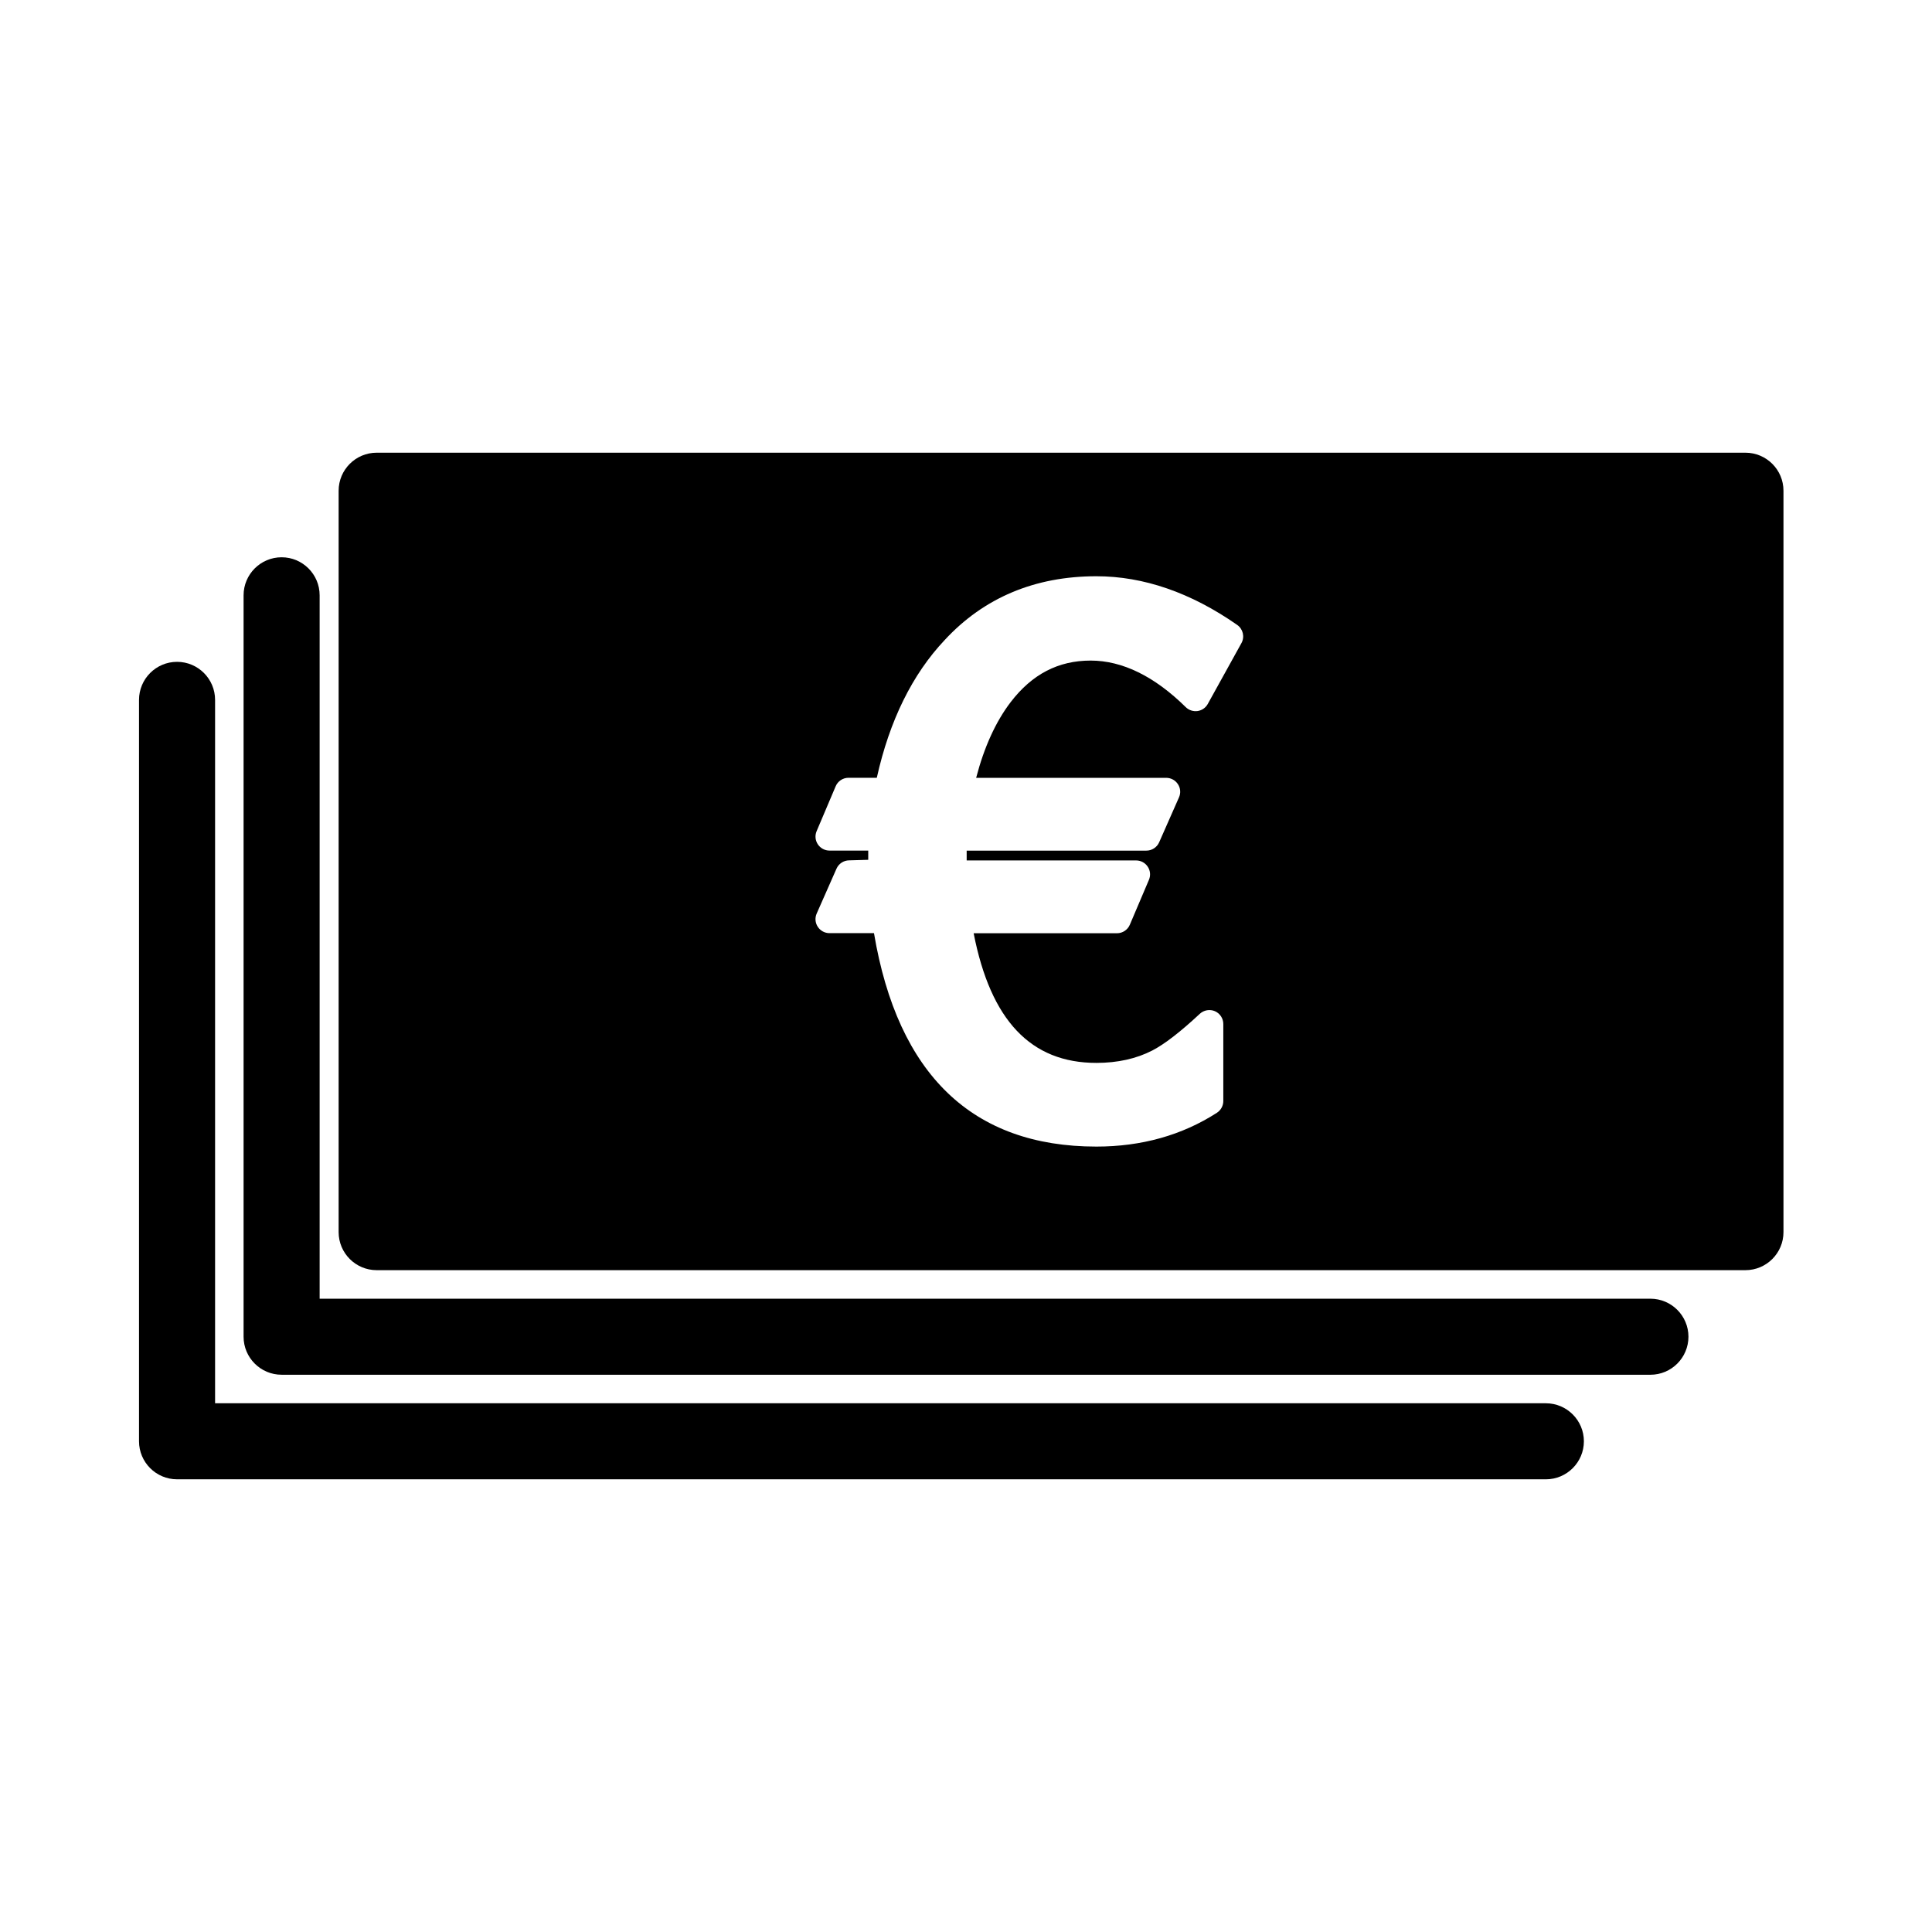
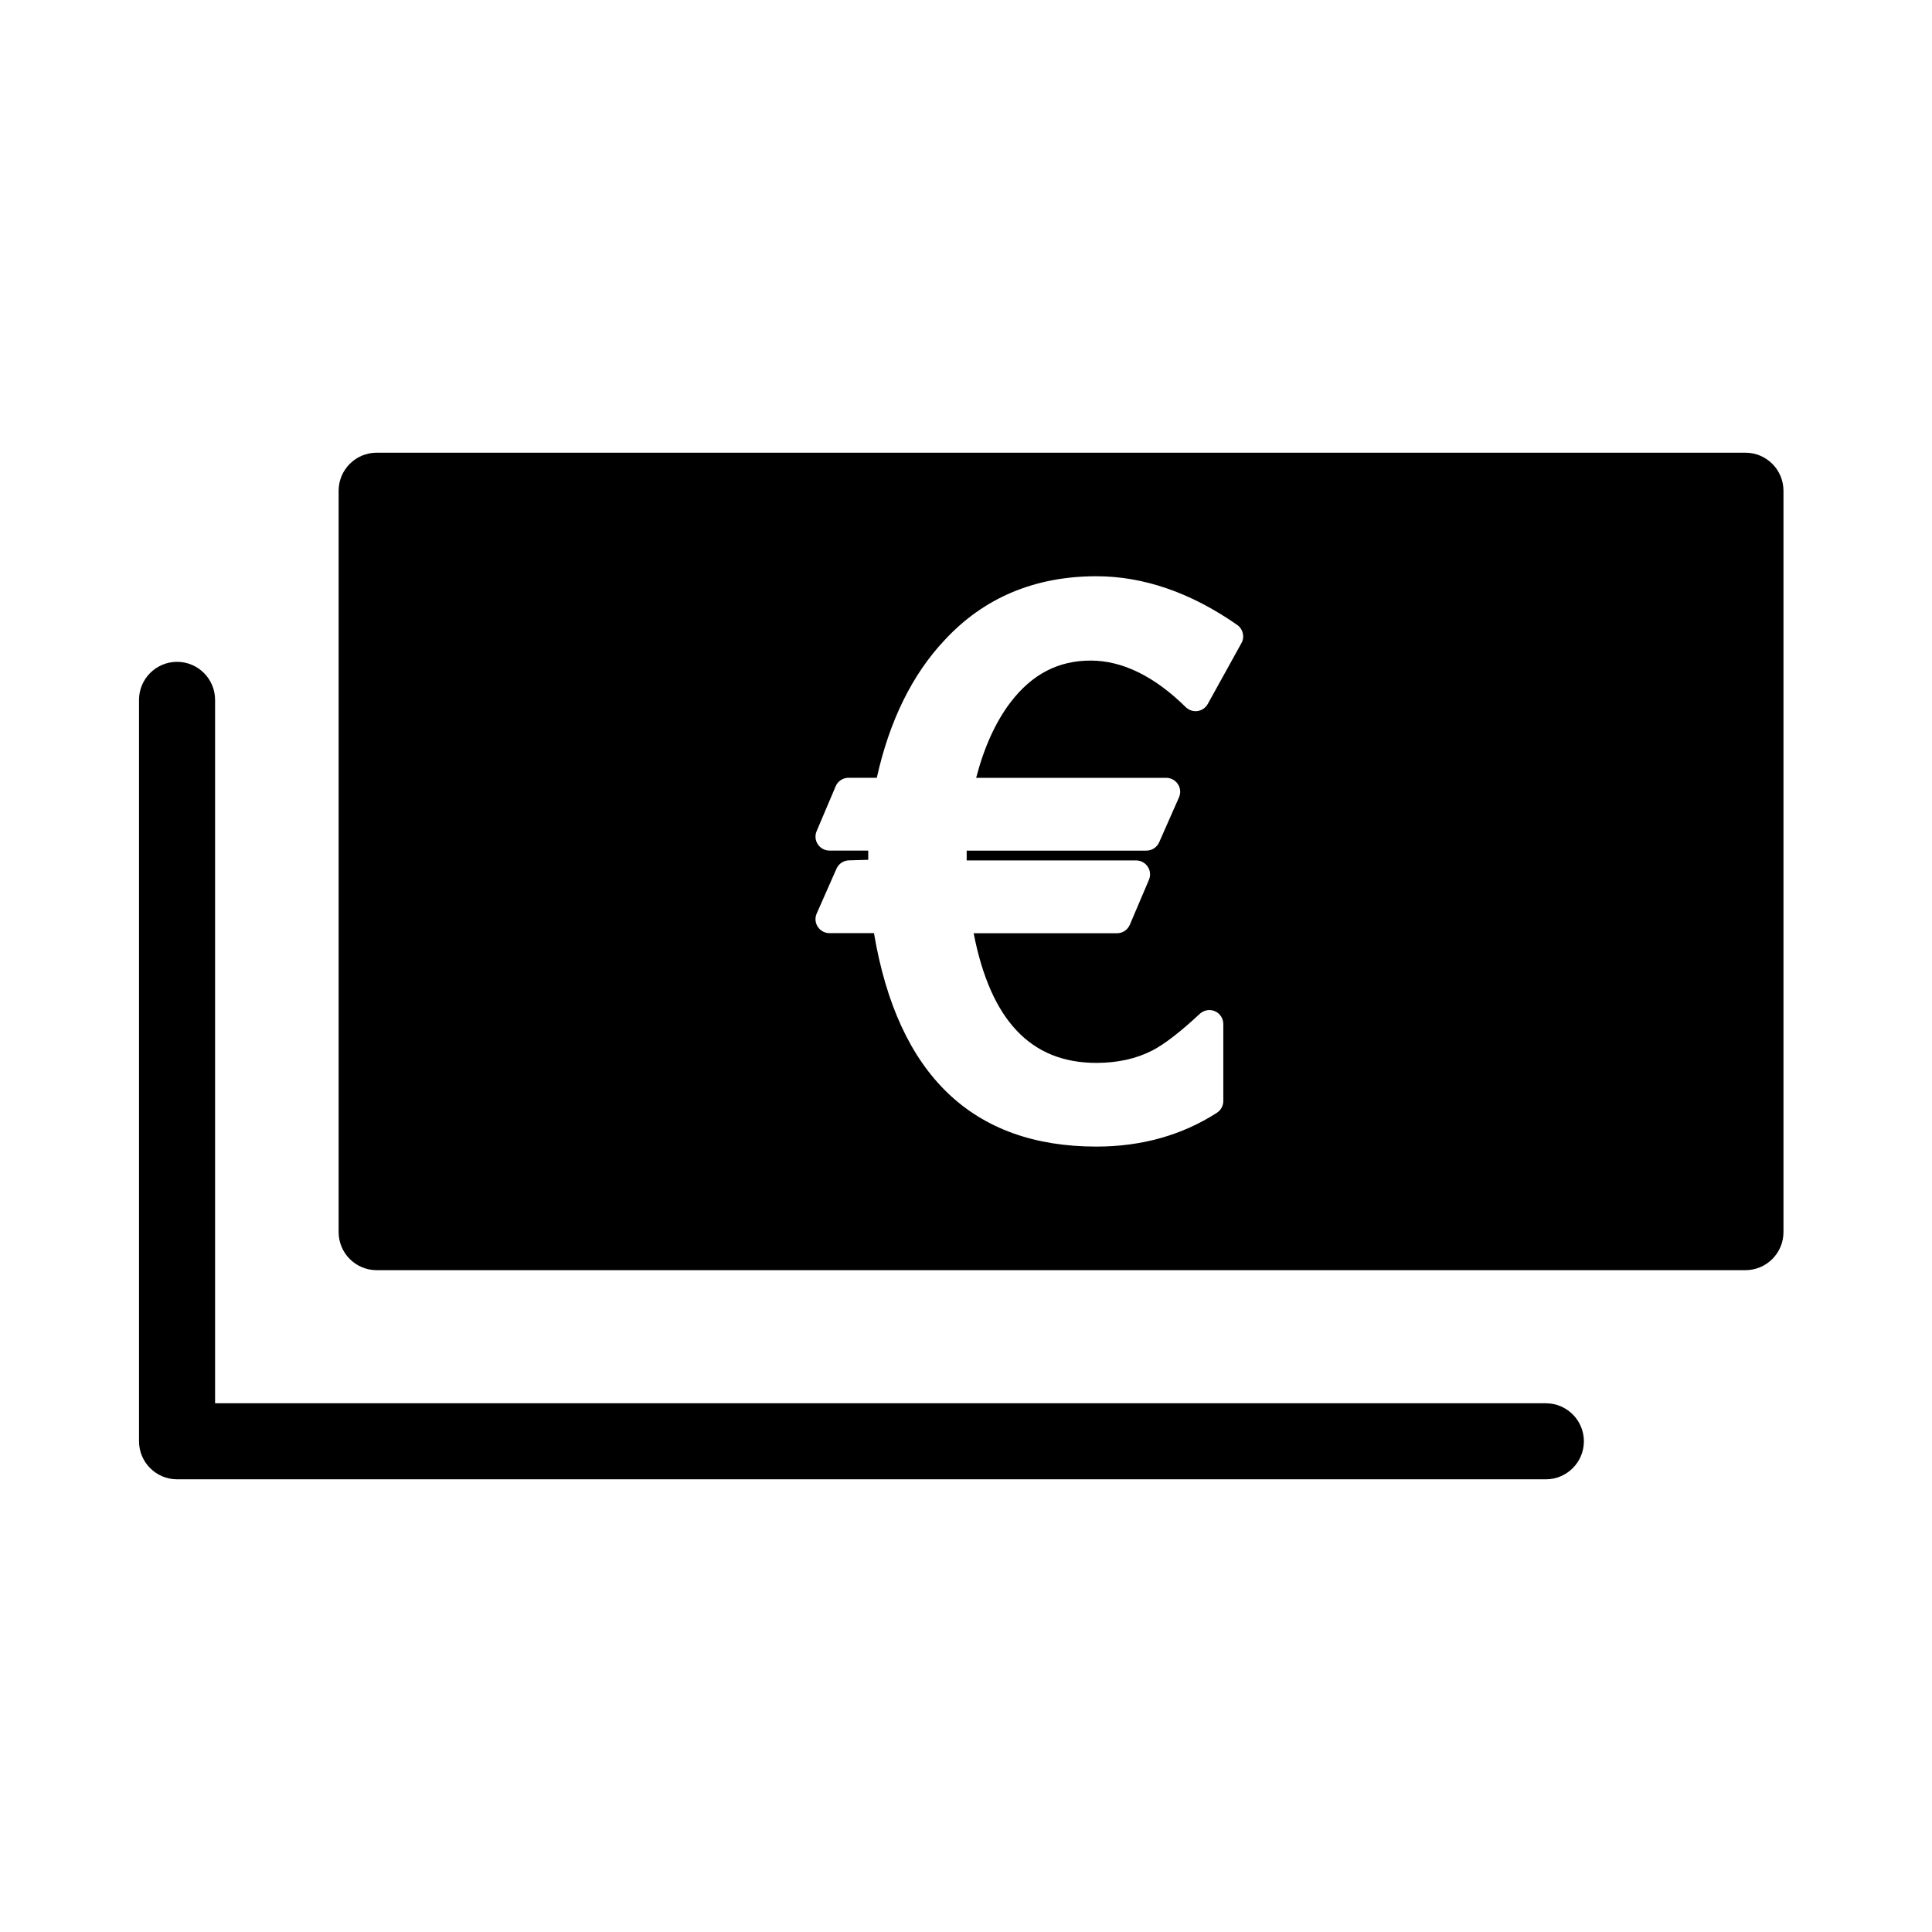
<svg xmlns="http://www.w3.org/2000/svg" fill="#000000" width="800px" height="800px" version="1.1" viewBox="144 144 512 512">
  <g>
-     <path d="m581.37 508.32h-362.74c-5.562 0-10.078-4.516-10.078-10.078v-196.48c0-5.562 4.516-10.078 10.078-10.078s10.078 4.516 10.078 10.078v186.41h352.67c5.562 0 10.078 4.516 10.078 10.078-0.008 5.562-4.519 10.074-10.082 10.074z" />
    <path d="m553.66 536.03h-362.74c-5.562 0-10.078-4.516-10.078-10.078v-196.48c0-5.562 4.516-10.078 10.078-10.078s10.078 4.516 10.078 10.078v186.41h352.67c5.562 0 10.078 4.516 10.078 10.078-0.004 5.559-4.519 10.074-10.082 10.074z" />
    <path d="m606.56 263.97h-362.74c-5.562 0-10.078 4.516-10.078 10.078v196.48c0 5.562 4.516 10.078 10.078 10.078h362.74c5.562 0 10.078-4.516 10.078-10.078v-196.48c0-5.562-4.516-10.078-10.078-10.078zm-133.57 50.469-8.922 16.125c-0.555 1.012-1.562 1.703-2.695 1.867-1.152 0.156-2.301-0.211-3.129-1.023-8.312-8.191-16.812-12.348-25.211-12.348-8.574 0-15.504 3.598-21.18 10.988-3.969 5.188-7.039 11.934-9.164 20.086h50.371c1.246 0 2.414 0.629 3.098 1.676 0.695 1.047 0.797 2.371 0.281 3.512l-5.25 11.895c-0.59 1.34-1.926 2.207-3.387 2.207h-47.625v2.602h44.91c1.238 0 2.394 0.625 3.074 1.656 0.695 1.039 0.812 2.336 0.316 3.488l-5.059 11.895c-0.574 1.359-1.918 2.254-3.402 2.254h-37.988c4.5 23.109 15.168 34.359 32.531 34.359 5.621 0 10.605-1.117 14.816-3.289 3.168-1.633 7.41-4.891 12.59-9.723 1.09-1.004 2.664-1.258 4-0.691 1.355 0.594 2.223 1.93 2.223 3.394v20.418c0 1.254-0.645 2.43-1.699 3.113-9.238 5.949-19.973 8.957-31.938 8.957-32.805 0-52.617-19.023-58.938-56.562h-11.793c-1.254 0-2.418-0.637-3.098-1.676-0.695-1.047-0.797-2.379-0.297-3.512l5.254-11.898c0.59-1.34 1.918-2.207 3.379-2.207l5.031-0.145v-2.445h-10.273c-1.238 0-2.394-0.625-3.082-1.656-0.691-1.031-0.812-2.344-0.324-3.488l5.047-11.895c0.574-1.367 1.918-2.254 3.41-2.254h7.492c3.371-15.164 9.418-27.434 18-36.512 10.363-11.199 23.895-16.895 40.188-16.895 12.496 0 25.035 4.332 37.297 12.883 1.582 1.098 2.062 3.184 1.145 4.844z" />
  </g>
</svg>